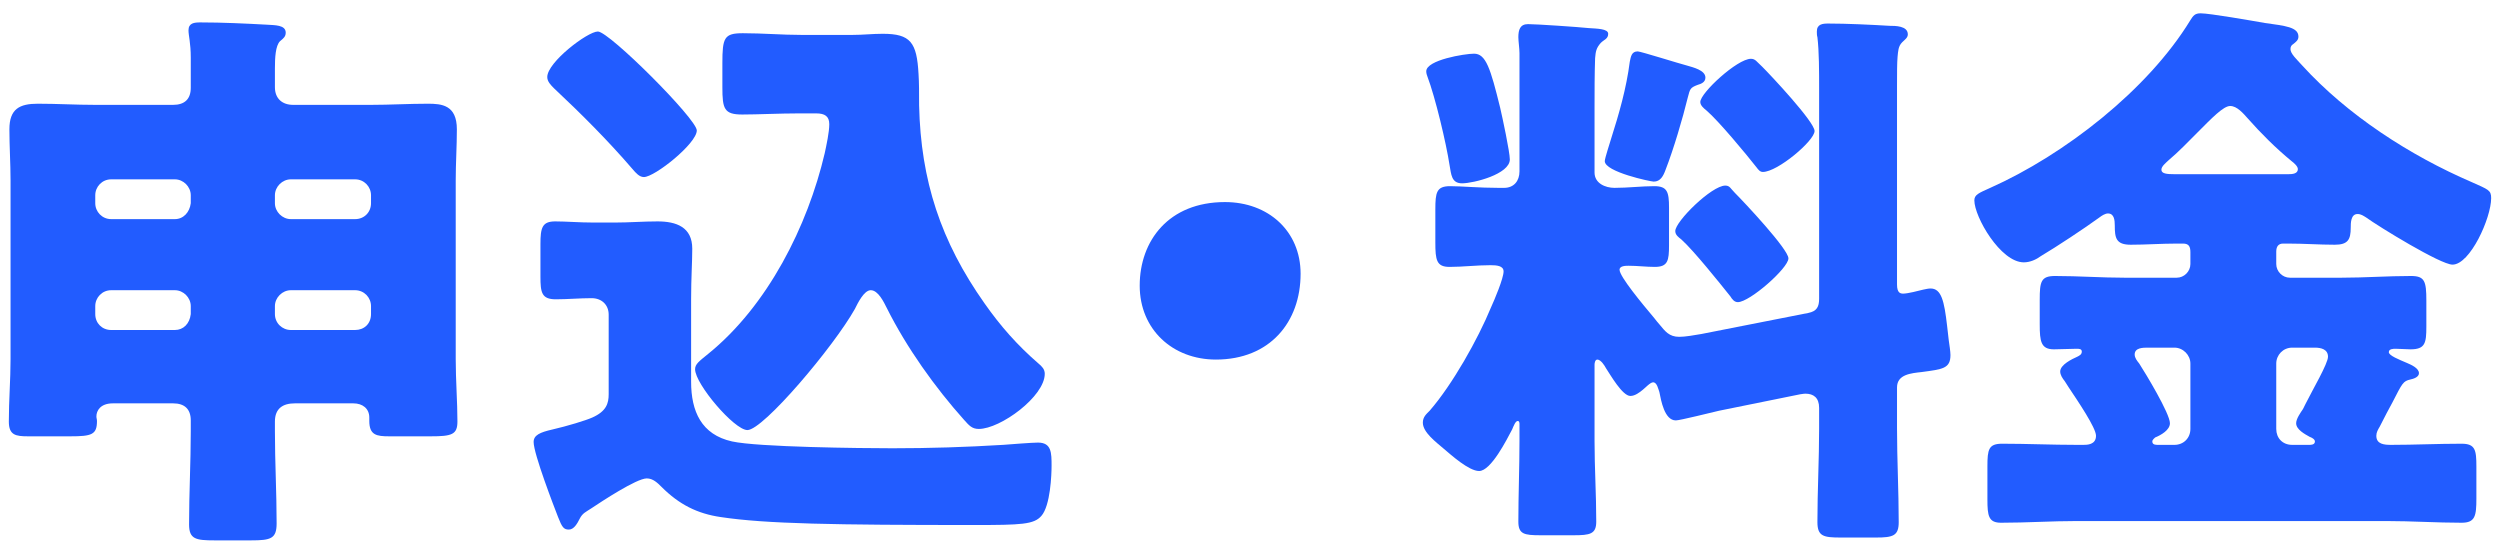
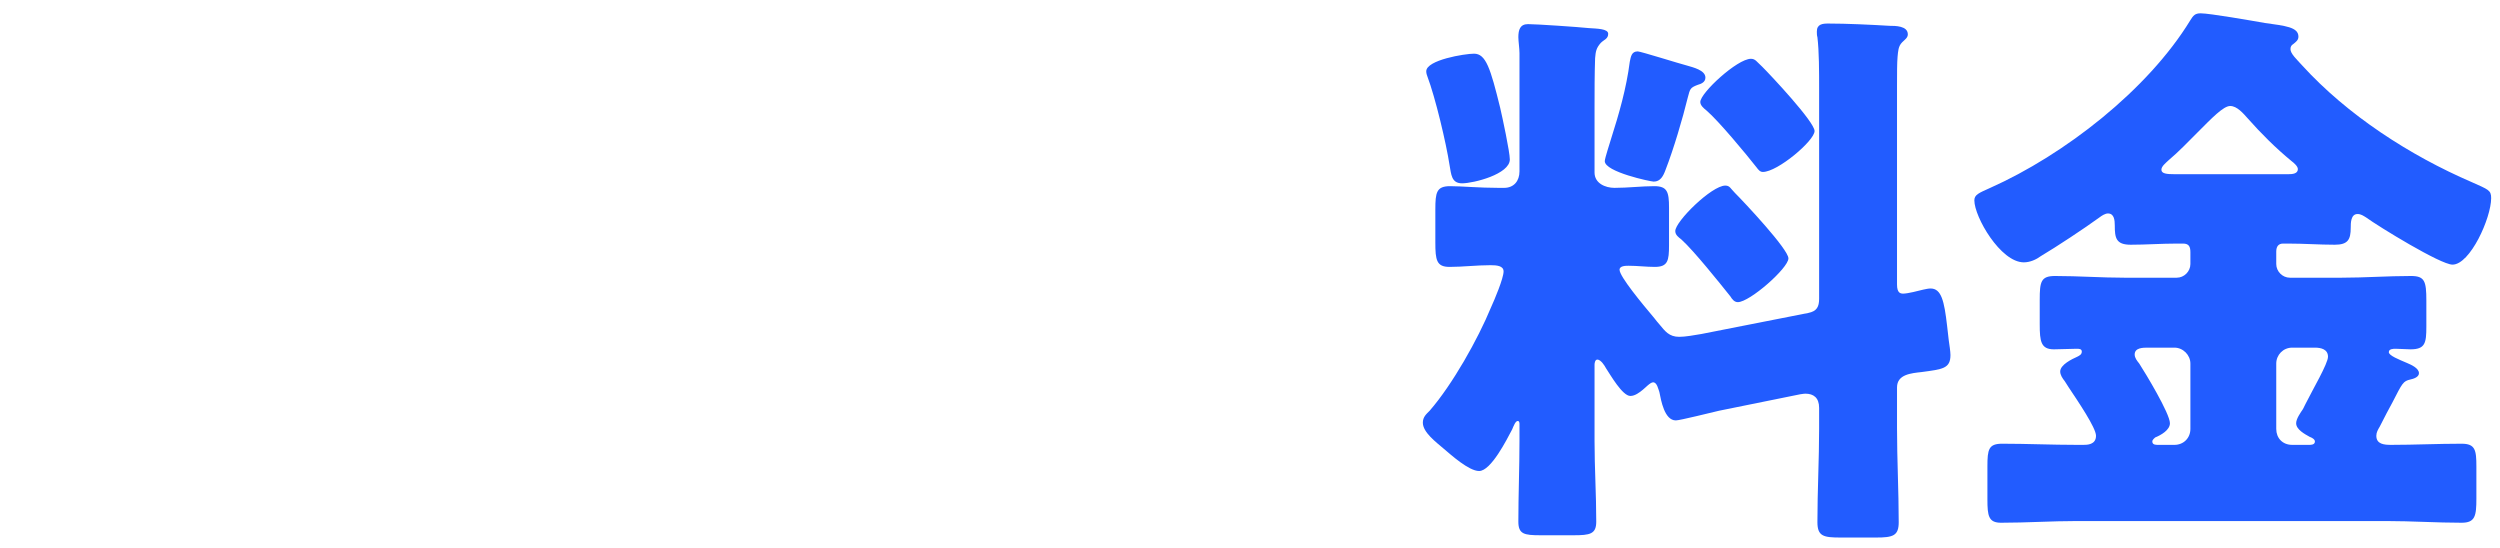
<svg xmlns="http://www.w3.org/2000/svg" viewBox="0 0 146 32" fill="none">
  <path d="M127.023 10.174H133.63C133.896 10.174 134.195 10.141 134.195 9.876C134.195 9.71 133.962 9.51 133.83 9.411C132.9 8.647 132.037 7.784 131.273 6.92C131.007 6.622 130.642 6.19 130.244 6.19C129.845 6.19 129.181 6.887 128.318 7.751C127.82 8.249 127.255 8.846 126.624 9.378C126.491 9.51 126.226 9.71 126.226 9.909C126.226 10.141 126.525 10.174 127.023 10.174ZM126.027 25.98H126.99C127.521 25.98 127.919 25.581 127.919 25.05V21.231C127.919 20.733 127.488 20.302 126.99 20.302H125.429C125.163 20.302 124.665 20.302 124.665 20.7C124.665 20.899 124.798 21.065 124.931 21.231C125.296 21.796 126.724 24.153 126.724 24.718C126.724 25.116 126.193 25.415 125.861 25.548C125.827 25.581 125.695 25.681 125.695 25.78C125.695 25.98 125.894 25.98 126.027 25.98ZM133.863 25.98H134.859C134.958 25.98 135.191 25.98 135.191 25.78C135.191 25.647 134.992 25.548 134.892 25.515C134.593 25.349 134.095 25.083 134.095 24.718C134.095 24.452 134.361 24.087 134.494 23.888L134.66 23.556C135.058 22.759 135.955 21.231 135.955 20.833C135.955 20.401 135.556 20.302 135.191 20.302H133.863C133.331 20.302 132.933 20.733 132.933 21.231V25.05C132.933 25.581 133.298 25.98 133.863 25.98ZM139.375 30.429H121.278C119.817 30.429 118.357 30.528 116.862 30.528C116.132 30.528 116.065 30.13 116.065 29.167V27.241C116.065 26.245 116.132 25.913 116.929 25.913C118.39 25.913 119.817 25.98 121.278 25.98H121.677C121.876 25.98 122.407 25.98 122.407 25.448C122.407 24.983 121.345 23.423 120.814 22.626C120.714 22.46 120.648 22.36 120.581 22.261C120.448 22.095 120.316 21.895 120.316 21.696C120.316 21.298 121.013 20.966 121.312 20.833C121.444 20.766 121.577 20.7 121.577 20.534C121.577 20.368 121.411 20.368 121.278 20.368C120.847 20.368 120.415 20.401 119.95 20.401C119.187 20.401 119.12 19.936 119.12 18.94V17.512C119.12 16.45 119.187 16.118 120.017 16.118C121.378 16.118 122.739 16.218 124.068 16.218H127.122C127.554 16.218 127.919 15.852 127.919 15.421V14.723C127.919 14.391 127.82 14.225 127.488 14.225H127.122C126.226 14.225 125.329 14.292 124.433 14.292C123.57 14.292 123.503 13.893 123.503 13.163C123.503 12.864 123.47 12.466 123.105 12.466C122.939 12.466 122.739 12.598 122.607 12.698C121.743 13.329 120.083 14.425 119.187 14.956C118.921 15.155 118.556 15.321 118.191 15.321C116.829 15.321 115.302 12.665 115.302 11.702C115.302 11.37 115.567 11.27 116.231 10.971C120.548 9.045 125.429 5.26 127.919 1.176C128.085 0.911 128.185 0.778 128.517 0.778C129.048 0.778 131.505 1.209 132.269 1.342C133.431 1.508 134.228 1.575 134.228 2.139C134.228 2.338 134.095 2.438 133.929 2.571C133.83 2.637 133.763 2.704 133.763 2.87C133.763 3.135 134.128 3.467 134.427 3.799C137.084 6.721 140.736 9.079 144.355 10.639C145.318 11.071 145.484 11.104 145.484 11.569C145.484 12.731 144.256 15.454 143.226 15.454C142.529 15.454 138.91 13.229 138.179 12.698C138.013 12.598 137.88 12.499 137.681 12.499C137.283 12.499 137.283 13.03 137.283 13.296C137.283 13.993 137.117 14.292 136.353 14.292C135.457 14.292 134.56 14.225 133.63 14.225H133.331C133.066 14.225 132.933 14.391 132.933 14.69V15.421C132.933 15.852 133.298 16.218 133.73 16.218H136.751C138.08 16.218 139.441 16.118 140.802 16.118C141.599 16.118 141.699 16.417 141.699 17.546V19.073C141.699 20.036 141.632 20.401 140.769 20.401C140.47 20.401 140.205 20.368 139.906 20.368C139.773 20.368 139.507 20.368 139.507 20.567C139.507 20.766 140.105 20.999 140.57 21.198C140.802 21.298 141.267 21.497 141.267 21.796C141.267 22.028 140.935 22.128 140.769 22.161C140.338 22.261 140.304 22.36 139.707 23.522C139.507 23.888 139.275 24.319 138.976 24.917C138.877 25.083 138.777 25.249 138.777 25.448C138.777 25.946 139.242 25.98 139.64 25.98C141.002 25.98 142.363 25.913 143.757 25.913C144.554 25.913 144.621 26.278 144.621 27.241V29.101C144.621 30.13 144.554 30.528 143.757 30.528C142.297 30.528 140.836 30.429 139.375 30.429Z" fill="#225CFF" />
  <path d="M95.645 3.002C95.811 3.002 98.135 3.733 98.534 3.832C98.866 3.932 99.596 4.098 99.596 4.53C99.596 4.795 99.364 4.895 99.131 4.961C98.7 5.127 98.7 5.194 98.567 5.692C98.268 6.92 97.737 8.713 97.272 9.909C97.139 10.274 96.973 10.606 96.575 10.606C96.409 10.606 93.719 10.042 93.719 9.411C93.719 9.245 94.018 8.348 94.084 8.116C94.549 6.655 94.981 5.161 95.18 3.6C95.246 3.301 95.28 3.002 95.645 3.002ZM100.758 10.838C101.024 10.838 101.057 11.005 101.323 11.27C101.854 11.801 104.444 14.557 104.444 15.089C104.444 15.653 102.186 17.645 101.489 17.645C101.289 17.645 101.157 17.479 101.057 17.313C100.393 16.483 98.932 14.657 98.201 13.993C98.035 13.86 97.836 13.727 97.836 13.495C97.836 12.93 99.961 10.838 100.758 10.838ZM102.252 3.434C102.518 3.434 102.584 3.6 102.916 3.899C103.415 4.397 105.971 7.12 105.971 7.651C105.971 8.215 103.813 10.042 102.95 10.042C102.784 10.042 102.684 9.909 102.584 9.776C101.987 9.012 100.36 7.053 99.662 6.456C99.496 6.323 99.297 6.157 99.297 5.957C99.297 5.426 101.456 3.434 102.252 3.434ZM83.293 4.164C83.293 3.5 85.551 3.135 86.082 3.135C86.779 3.135 87.045 3.998 87.609 6.29C87.742 6.854 88.174 8.879 88.174 9.311C88.174 10.174 86.049 10.706 85.385 10.706C84.754 10.706 84.754 10.174 84.654 9.643C84.455 8.348 83.824 5.692 83.359 4.463C83.326 4.397 83.293 4.264 83.293 4.164ZM99.364 19.505L105.606 18.276C106.104 18.177 106.237 17.911 106.237 17.446V5.227C106.237 4.164 106.237 3.002 106.137 2.172C106.104 2.073 106.104 1.94 106.104 1.84C106.104 1.409 106.436 1.375 106.768 1.375C107.831 1.375 109.258 1.442 110.354 1.508C110.686 1.508 111.417 1.508 111.417 2.006C111.417 2.205 111.251 2.305 111.085 2.471C110.852 2.704 110.852 3.002 110.819 3.301C110.786 3.666 110.786 4.297 110.786 4.961V16.616C110.786 17.114 110.985 17.147 111.151 17.147C111.417 17.147 112.048 16.981 112.313 16.915C112.479 16.882 112.612 16.848 112.745 16.848C113.376 16.848 113.542 17.579 113.708 19.007L113.807 19.87C113.841 20.102 113.907 20.534 113.907 20.733C113.907 21.53 113.442 21.563 112.214 21.729C111.616 21.796 110.786 21.862 110.786 22.626V25.017C110.786 26.843 110.885 28.669 110.885 30.495C110.885 31.292 110.553 31.392 109.557 31.392H107.499C106.502 31.392 106.137 31.325 106.137 30.495C106.137 28.669 106.237 26.843 106.237 25.017V23.821C106.237 23.224 105.905 22.991 105.44 22.991C105.407 22.991 105.34 22.991 105.141 23.024L100.393 23.987C99.961 24.087 98.102 24.552 97.87 24.552C97.205 24.552 97.006 23.39 96.907 22.892C96.84 22.726 96.774 22.327 96.541 22.327C96.375 22.327 96.076 22.659 95.944 22.759C95.744 22.925 95.479 23.124 95.213 23.124C94.748 23.124 94.051 21.895 93.785 21.497C93.719 21.364 93.487 20.999 93.287 20.999C93.154 20.999 93.121 21.198 93.121 21.298V25.747C93.121 27.308 93.221 28.868 93.221 30.462C93.221 31.192 92.856 31.259 91.893 31.259H89.967C89.004 31.259 88.672 31.192 88.672 30.462C88.672 28.901 88.738 27.308 88.738 25.747V24.784C88.738 24.718 88.738 24.585 88.639 24.585C88.506 24.585 88.406 24.851 88.307 25.083C88.008 25.647 87.078 27.507 86.381 27.507C85.783 27.507 84.754 26.577 84.322 26.212C83.858 25.813 83.094 25.249 83.094 24.684C83.094 24.352 83.293 24.186 83.492 23.987C84.82 22.46 86.314 19.803 87.078 17.944C87.277 17.512 87.809 16.251 87.809 15.852C87.809 15.52 87.41 15.487 87.045 15.487C86.248 15.487 85.418 15.587 84.654 15.587C83.891 15.587 83.824 15.188 83.824 14.159V12.233C83.824 11.237 83.891 10.872 84.688 10.872C85.352 10.872 86.381 10.971 87.51 10.971H87.842C88.406 10.971 88.738 10.573 88.738 10.008V6.29C88.738 5.327 88.738 3.998 88.738 3.102C88.738 2.836 88.672 2.405 88.672 2.172C88.672 1.741 88.772 1.409 89.237 1.409C89.734 1.409 92.158 1.575 92.789 1.641C93.254 1.674 93.918 1.674 93.918 1.973C93.918 2.272 93.686 2.305 93.487 2.504C93.221 2.803 93.188 3.002 93.154 3.401C93.121 4.364 93.121 5.327 93.121 6.29V10.075C93.121 10.706 93.752 10.971 94.284 10.971C95.08 10.971 95.877 10.872 96.608 10.872C97.371 10.872 97.471 11.204 97.471 12.133V14.325C97.471 15.221 97.405 15.587 96.641 15.587C96.143 15.587 95.612 15.52 95.114 15.52C94.948 15.52 94.582 15.52 94.582 15.753C94.582 16.151 95.91 17.745 96.608 18.575C96.741 18.741 96.84 18.874 96.907 18.94C97.239 19.339 97.471 19.671 98.069 19.671C98.434 19.671 98.965 19.571 99.364 19.505Z" fill="#225CFF" />
-   <path d="M71.539 11.801C74.063 11.801 75.955 13.495 75.955 15.985C75.955 18.807 74.162 20.999 71.008 20.999C68.484 20.999 66.559 19.239 66.559 16.682C66.559 14.059 68.252 11.801 71.539 11.801Z" fill="#225CFF" />
-   <path d="M31.96 4.497C31.96 3.633 34.318 1.84 34.916 1.84C35.58 1.84 40.693 6.954 40.693 7.618C40.693 8.381 38.236 10.34 37.605 10.34C37.34 10.34 37.14 10.108 36.941 9.876C35.513 8.215 33.953 6.655 32.359 5.161C32.16 4.961 31.96 4.762 31.96 4.497ZM32.259 25.083C33.123 24.884 34.218 24.552 34.584 24.386C35.414 24.02 35.547 23.555 35.547 23.024V18.376C35.547 17.811 35.148 17.413 34.55 17.413C33.853 17.413 33.156 17.479 32.459 17.479C31.628 17.479 31.562 17.081 31.562 16.151V14.258C31.562 13.296 31.662 12.93 32.425 12.93C33.056 12.93 33.853 12.997 34.65 12.997H35.912C36.742 12.997 37.572 12.93 38.402 12.93C39.498 12.93 40.428 13.262 40.428 14.524C40.428 15.321 40.361 16.251 40.361 17.479V22.294C40.361 24.02 40.959 25.382 42.752 25.78C44.246 26.112 50.289 26.179 52.115 26.179C54.273 26.179 56.432 26.112 58.59 25.979C59.022 25.946 60.283 25.847 60.615 25.847C61.412 25.847 61.412 26.444 61.412 27.208C61.412 27.706 61.346 29.532 60.815 30.13C60.383 30.628 59.653 30.661 56.897 30.661C48.762 30.661 44.711 30.595 42.088 30.196C40.726 29.997 39.664 29.466 38.635 28.436C38.402 28.204 38.136 27.939 37.771 27.939C37.173 27.939 35.115 29.3 34.517 29.698C34.218 29.898 34.019 29.964 33.853 30.296C33.72 30.562 33.521 30.927 33.222 30.927C32.923 30.927 32.824 30.794 32.591 30.196C32.359 29.599 31.164 26.511 31.164 25.813C31.164 25.415 31.529 25.249 32.259 25.083ZM47.666 6.622H46.637C45.541 6.622 44.246 6.688 43.349 6.688C42.287 6.688 42.187 6.356 42.187 5.094V3.7C42.187 2.205 42.287 1.94 43.383 1.94C44.545 1.94 45.674 2.039 46.803 2.039H49.791C50.389 2.039 50.953 1.973 51.551 1.973C53.178 1.973 53.543 2.471 53.643 4.33C53.676 4.829 53.676 5.426 53.676 6.157C53.775 10.54 54.938 14.092 57.494 17.712C58.424 19.04 59.42 20.169 60.649 21.231C60.848 21.397 61.014 21.563 61.014 21.829C61.014 23.157 58.424 25.05 57.162 25.05C56.764 25.05 56.598 24.851 56.299 24.518C54.605 22.626 52.945 20.302 51.783 17.977C51.617 17.645 51.285 16.948 50.853 16.948C50.455 16.948 50.09 17.712 49.924 18.044C48.695 20.235 44.578 25.116 43.648 25.116C42.885 25.116 40.593 22.427 40.593 21.563C40.593 21.265 40.826 21.099 41.357 20.667C44.844 17.845 47.168 13.196 48.164 8.946C48.264 8.481 48.43 7.717 48.43 7.252C48.43 6.788 48.164 6.622 47.666 6.622Z" fill="#225CFF" />
-   <path d="M11.141 11.868V11.403C11.141 10.905 10.71 10.473 10.212 10.473H6.493C5.962 10.473 5.563 10.905 5.563 11.403V11.868C5.563 12.366 5.962 12.797 6.493 12.797H10.212C10.71 12.797 11.075 12.399 11.141 11.868ZM11.141 18.343V17.878C11.141 17.38 10.71 16.948 10.212 16.948H6.493C5.962 16.948 5.563 17.38 5.563 17.878V18.343C5.563 18.874 5.962 19.272 6.493 19.272H10.212C10.71 19.272 11.075 18.907 11.141 18.343ZM21.667 11.868V11.403C21.667 10.905 21.268 10.473 20.737 10.473H16.985C16.487 10.473 16.055 10.905 16.055 11.403V11.868C16.055 12.366 16.487 12.797 16.985 12.797H20.737C21.268 12.797 21.667 12.399 21.667 11.868ZM21.667 18.343V17.878C21.667 17.38 21.268 16.948 20.737 16.948H16.985C16.487 16.948 16.055 17.38 16.055 17.878V18.343C16.055 18.874 16.487 19.272 16.985 19.272H20.737C21.268 19.272 21.667 18.907 21.667 18.343ZM20.638 23.556H17.218C16.52 23.556 16.055 23.854 16.055 24.618V25.183C16.055 26.976 16.155 28.769 16.155 30.562C16.155 31.458 15.823 31.558 14.661 31.558H12.536C11.44 31.558 11.042 31.491 11.042 30.628C11.042 28.802 11.141 27.009 11.141 25.183V24.552C11.141 23.888 10.776 23.556 10.112 23.556H6.592C5.862 23.556 5.63 23.987 5.63 24.319C5.63 24.419 5.663 24.485 5.663 24.585C5.663 25.382 5.364 25.481 4.102 25.481H1.645C0.915 25.481 0.516 25.415 0.516 24.618C0.516 23.39 0.616 22.194 0.616 20.966V10.54C0.616 9.544 0.549 8.547 0.549 7.551C0.549 6.356 1.147 6.057 2.21 6.057C3.338 6.057 4.434 6.124 5.563 6.124H10.112C10.776 6.124 11.141 5.791 11.141 5.127V3.368C11.141 2.504 11.008 2.073 11.008 1.774C11.008 1.342 11.341 1.309 11.706 1.309C13.001 1.309 14.362 1.375 15.591 1.442C16.022 1.475 16.686 1.442 16.686 1.907C16.686 2.139 16.554 2.239 16.354 2.405C16.089 2.67 16.055 3.368 16.055 3.998V5.094C16.055 5.758 16.487 6.124 17.118 6.124H21.667C22.763 6.124 23.892 6.057 24.987 6.057C25.784 6.057 26.681 6.124 26.681 7.551C26.681 8.547 26.614 9.544 26.614 10.54V20.966C26.614 22.194 26.714 23.489 26.714 24.618C26.714 25.382 26.382 25.481 25.153 25.481H22.73C21.999 25.481 21.567 25.415 21.567 24.585V24.386C21.567 23.854 21.169 23.556 20.638 23.556Z" fill="#225CFF" />
</svg>